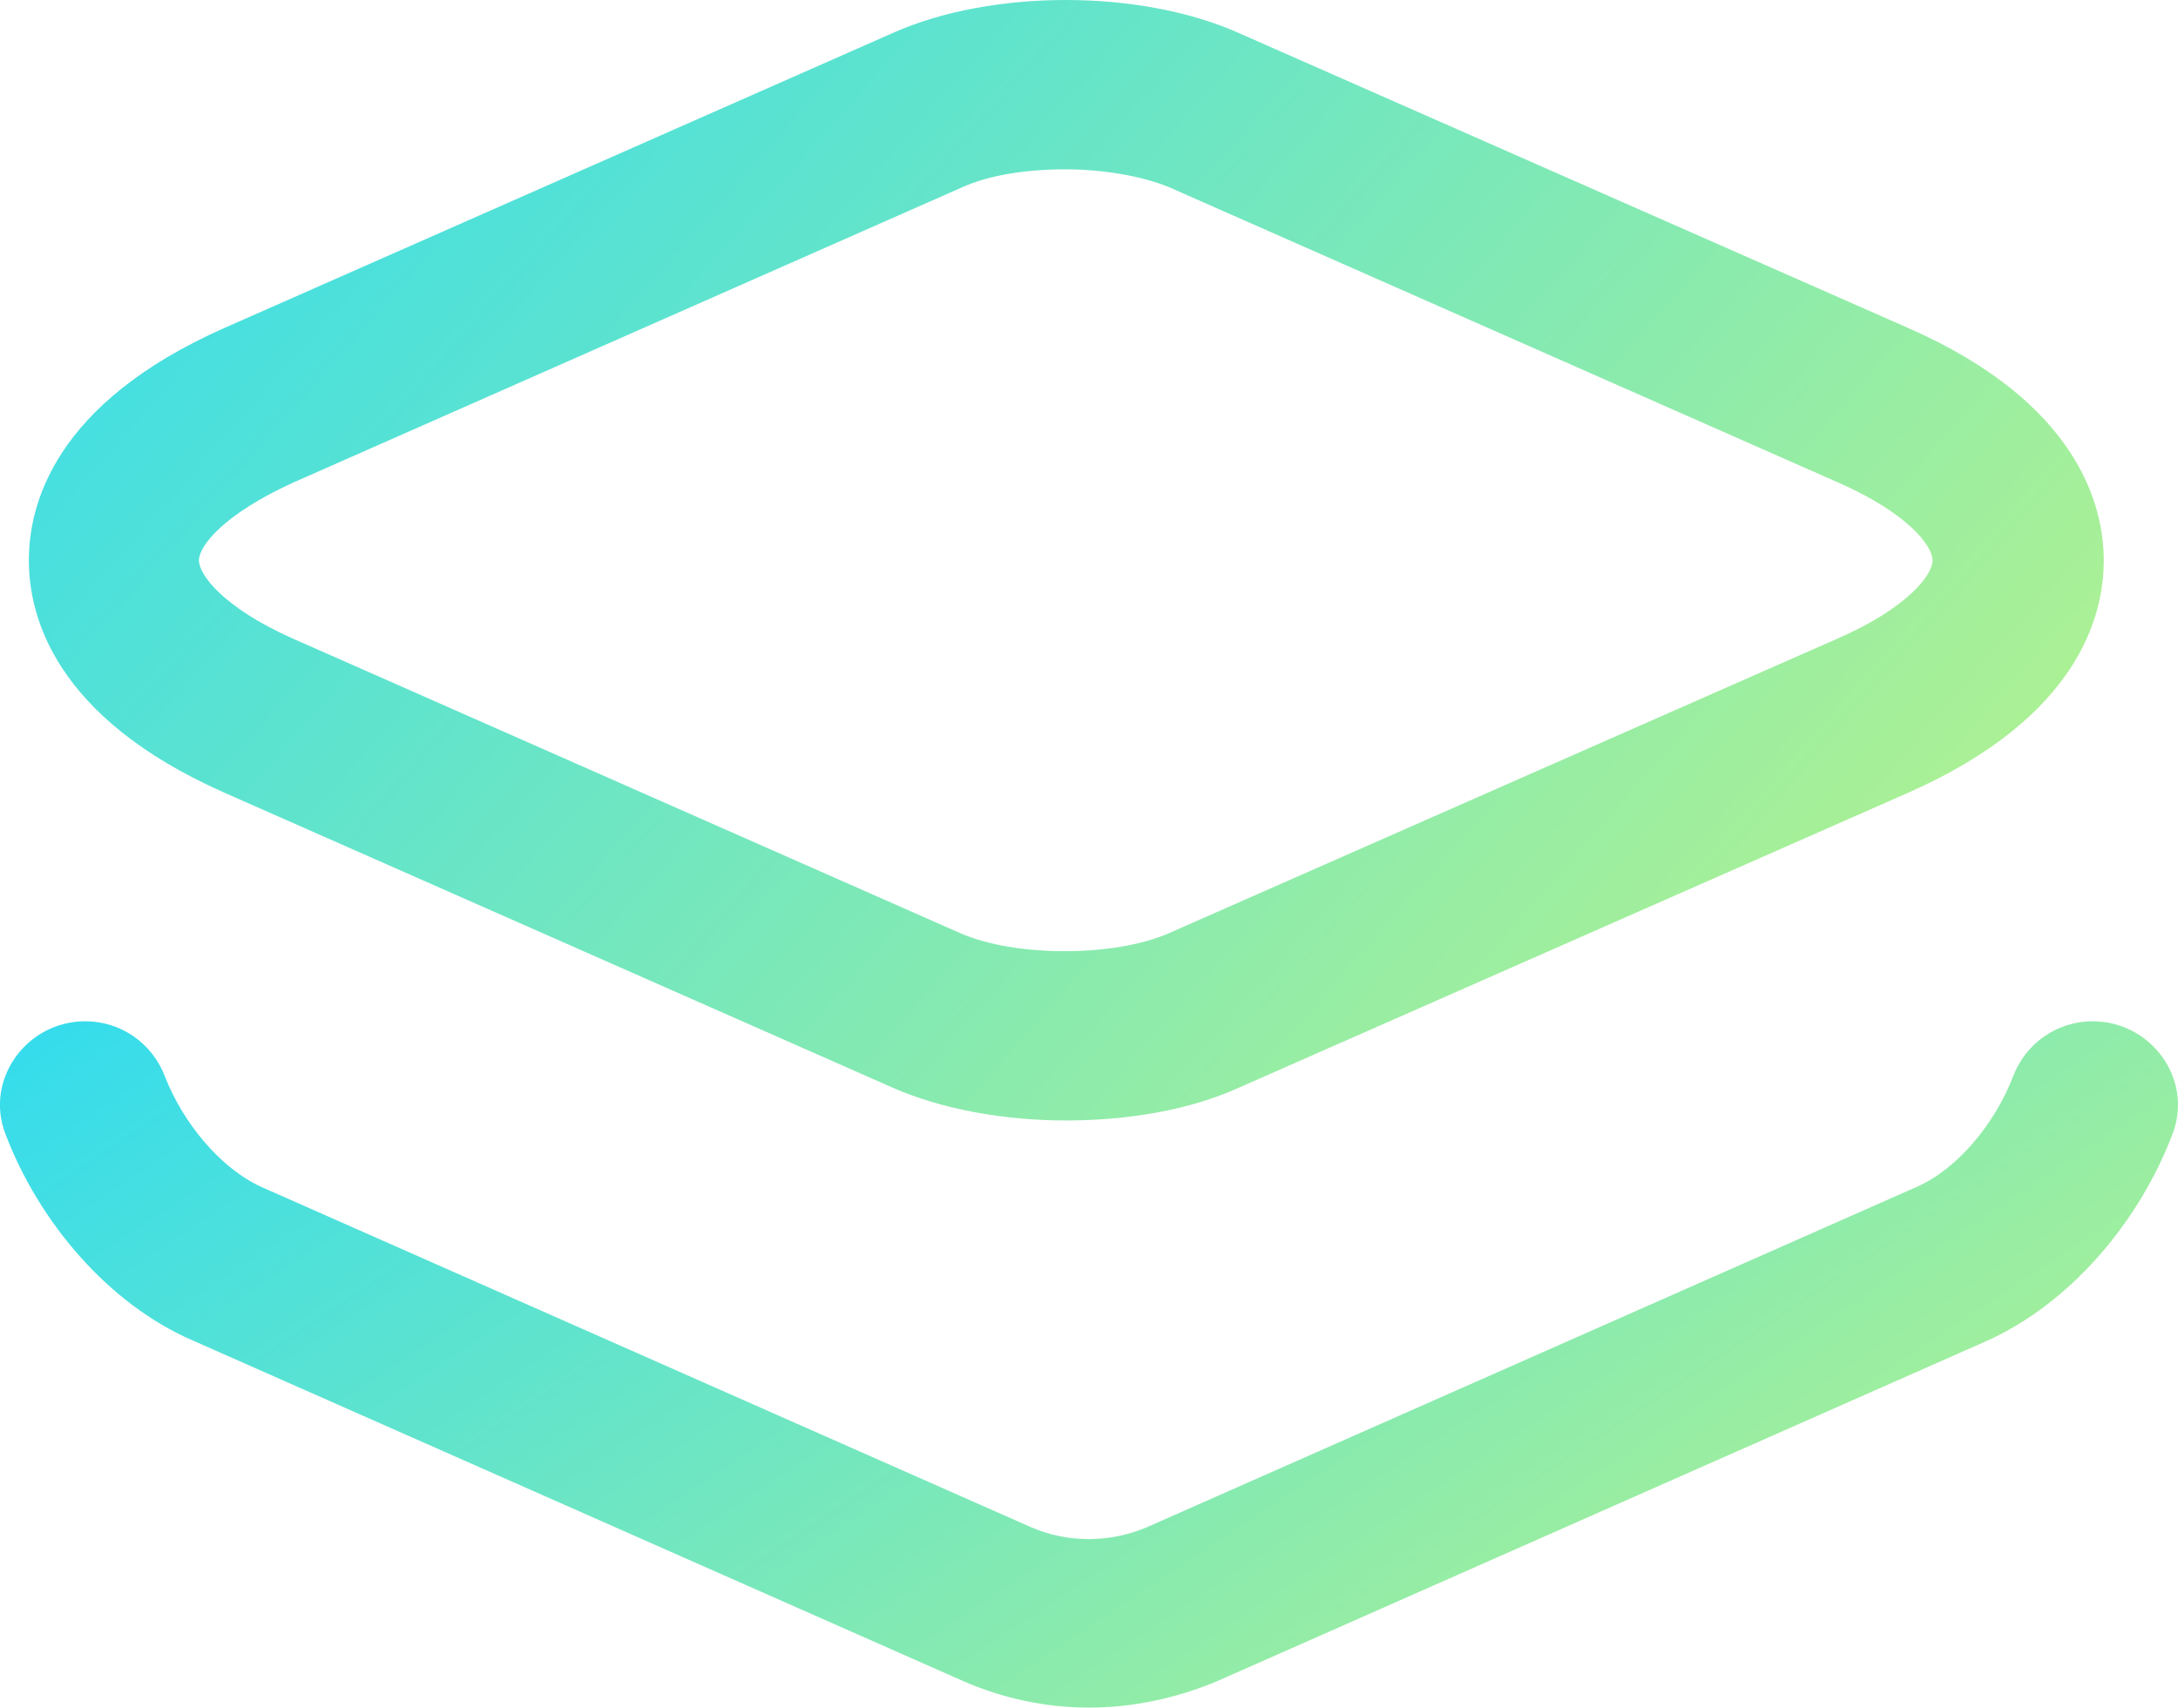
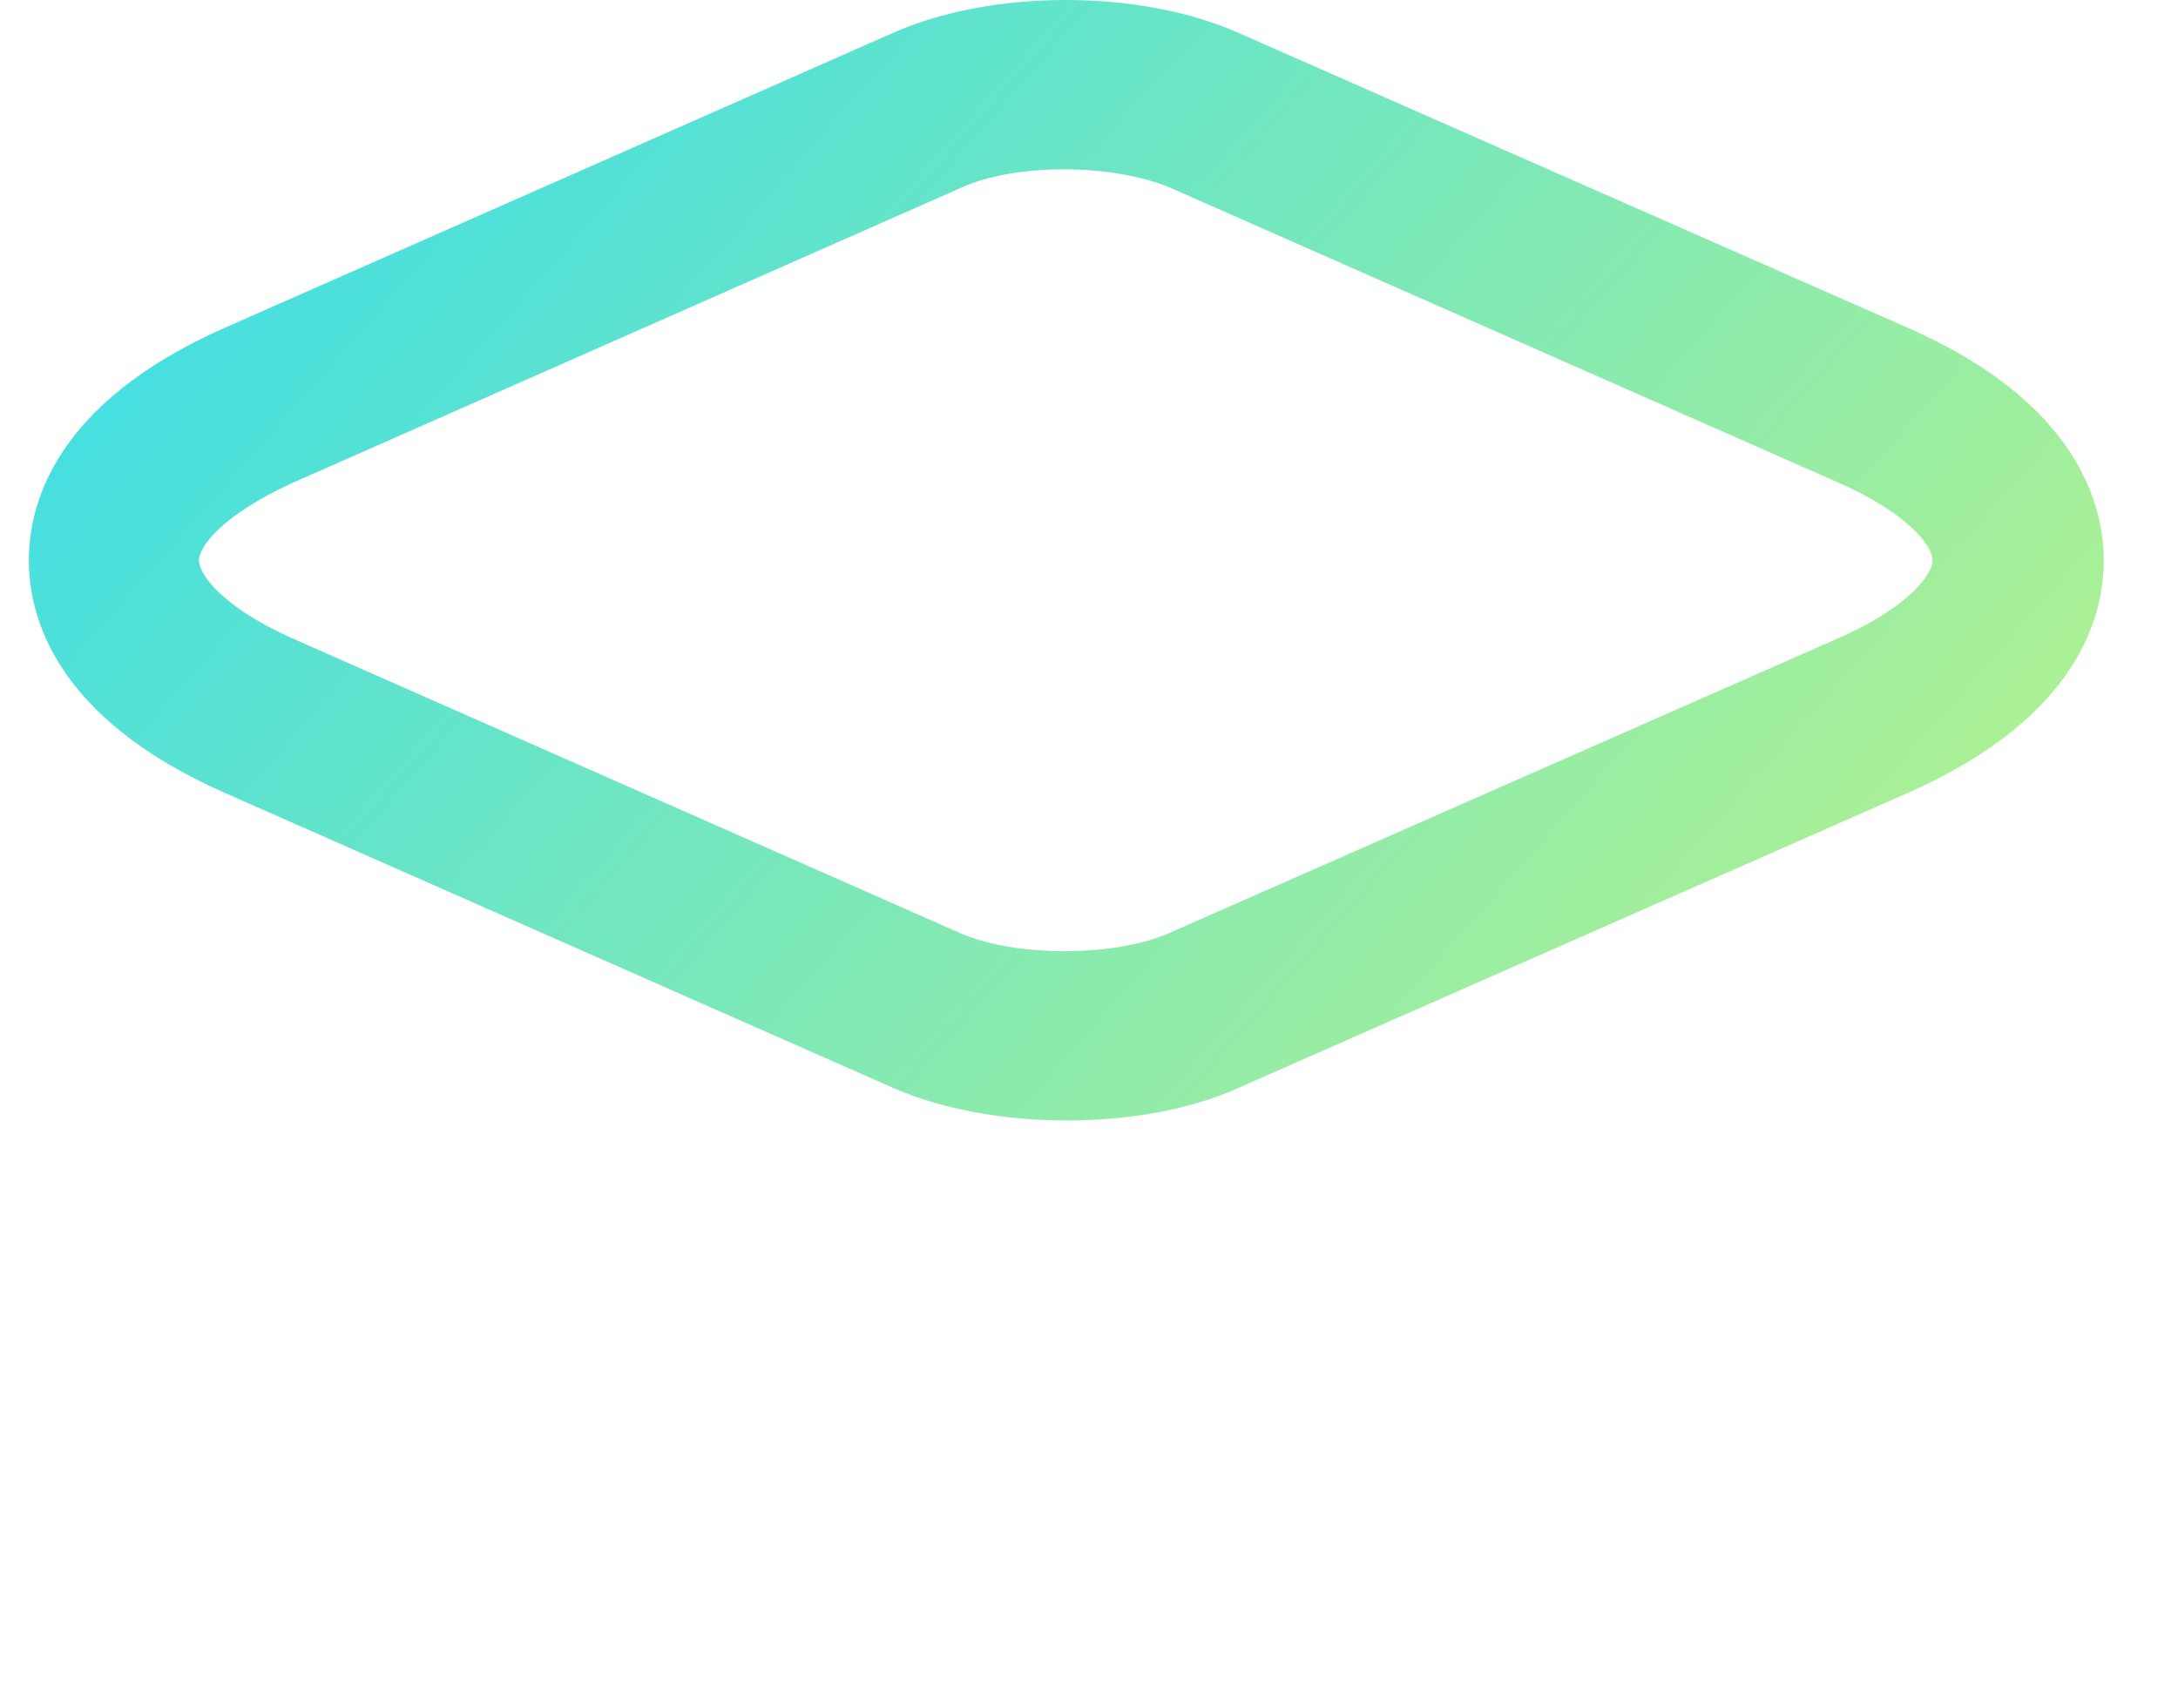
<svg xmlns="http://www.w3.org/2000/svg" width="190" height="149" viewBox="0 0 190 149" fill="none">
  <g clip-path="url(#clip0_2447_4748)">
    <path d="M92.922 97.767C87.582 97.767 82.142 96.785 77.887 94.914L19.531 69.15C4.695 62.562 2.518 53.713 2.518 48.894C2.518 44.074 4.692 35.225 19.531 28.637L77.887 2.876C86.492 -0.959 99.449 -0.959 108.054 2.876L166.509 28.64C181.246 35.129 183.523 44.077 183.523 48.897C183.523 53.716 181.348 62.565 166.509 69.153L108.054 94.917C103.702 96.884 98.362 97.77 92.922 97.77V97.767ZM92.922 14.776C89.56 14.776 86.295 15.268 83.921 16.349L25.566 42.113C19.531 44.867 17.356 47.62 17.356 48.899C17.356 50.178 19.531 53.028 25.466 55.686L83.822 81.449C88.57 83.515 97.175 83.515 101.923 81.449L160.378 55.686C166.413 53.031 168.587 50.178 168.587 48.899C168.587 47.62 166.413 44.77 160.378 42.113L102.022 16.349C99.648 15.367 96.287 14.776 92.922 14.776Z" fill="url(#paint0_linear_2447_4748)" fill-opacity="0.8" />
-     <path d="M182.556 89.116C187.656 89.116 191.334 94.162 189.54 98.906C186.583 106.73 180.458 113.836 173.236 117.041L106.076 146.739C102.515 148.213 98.758 149 94.998 149C91.237 149 87.48 148.213 83.919 146.64L16.759 116.942C9.54 113.807 3.415 106.724 0.458 98.906C-1.339 94.159 2.342 89.113 7.442 89.113H7.448C10.537 89.113 13.271 91.03 14.376 93.897C15.956 97.997 19.247 101.945 22.794 103.568L89.954 133.265C93.119 134.641 96.78 134.641 100.042 133.265L167.199 103.568C170.748 102.015 174.042 98.035 175.619 93.909C176.718 91.033 179.458 89.113 182.55 89.113L182.556 89.116Z" fill="url(#paint1_linear_2447_4748)" fill-opacity="0.8" />
  </g>
  <defs>
    <linearGradient id="paint0_linear_2447_4748" x1="2.518" y1="-4.43" x2="157.935" y2="132.324" gradientUnits="userSpaceOnUse">
      <stop offset="0.014" stop-color="#00D3EA" />
      <stop offset="1" stop-color="#B1F166" />
    </linearGradient>
    <linearGradient id="paint1_linear_2447_4748" x1="-0.004" y1="86.399" x2="88.411" y2="219.723" gradientUnits="userSpaceOnUse">
      <stop offset="0.014" stop-color="#00D3EA" />
      <stop offset="1" stop-color="#B1F166" />
    </linearGradient>
    <clipPath id="clip0_2447_4748">
      <rect width="190" height="149" fill="white" />
    </clipPath>
  </defs>
</svg>